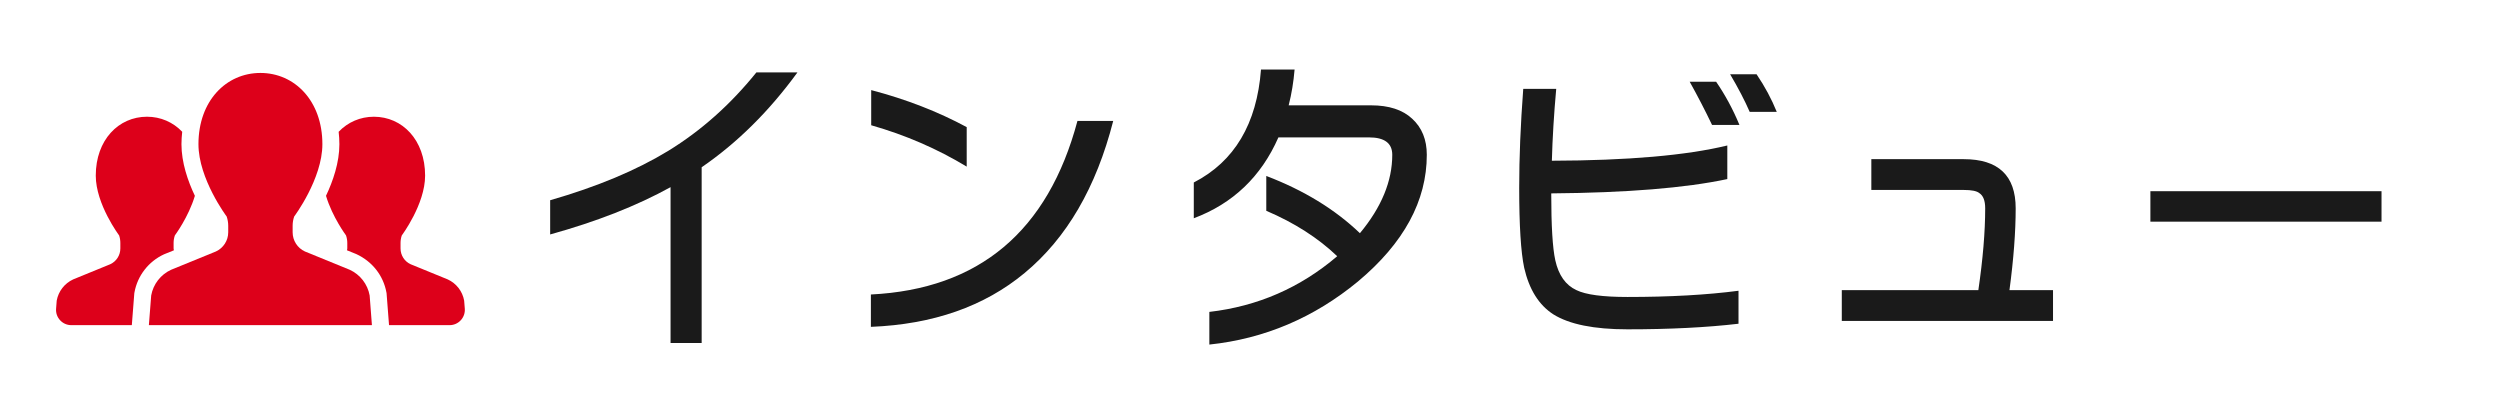
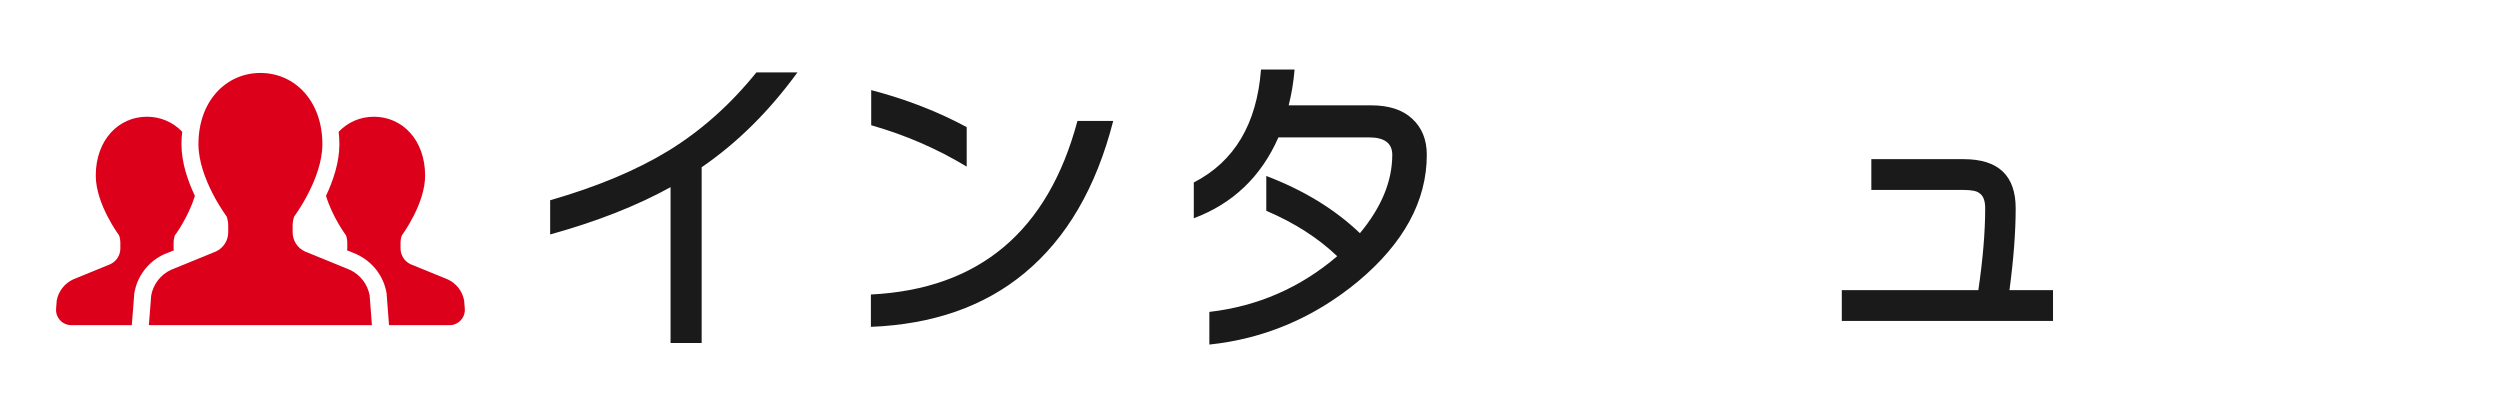
<svg xmlns="http://www.w3.org/2000/svg" version="1.1" id="レイヤー_1" x="0px" y="0px" width="313.92px" height="50px" viewBox="0 0 313.92 50" enable-background="new 0 0 313.92 50" xml:space="preserve">
  <g>
    <g>
      <path fill="#DD001A" d="M12.819-19.969c0,1.057,0.783,1.914,1.751,1.914h4.837c0.966,0,1.753-0.857,1.753-1.914v-3.936h-8.341    V-19.969z" />
      <path fill="#DD001A" d="M39.84-19.969c0,1.057,0.784,1.914,1.753,1.914h4.836c0.967,0,1.75-0.857,1.75-1.914v-3.936H39.84V-19.969    z" />
      <path fill="#DD001A" d="M48.868-44.793L46.41-54.53c-1.329-5.256-5.705-8.896-10.689-8.896H25.281    c-4.988,0-9.363,3.64-10.691,8.896l-2.456,9.736c-3.302,1.382-5.646,4.875-5.646,8.967c0,5.303,3.934,9.602,8.785,9.602h30.451    c4.852,0,8.788-4.299,8.788-9.602C54.512-39.918,52.167-43.41,48.868-44.793z M15.273-31.696c-2.09,0-3.781-1.85-3.781-4.131    c0-2.283,1.691-4.133,3.781-4.133s3.781,1.85,3.781,4.133C19.054-33.545,17.363-31.696,15.273-31.696z M41.059-49.283    c-0.144,0.206-0.366,0.329-0.604,0.329H20.543c-0.238,0-0.462-0.123-0.604-0.329c-0.143-0.207-0.191-0.474-0.126-0.724    l0.893-3.543c0.71-2.811,3.065-4.771,5.731-4.771h8.124c2.665,0,5.021,1.961,5.731,4.768l0.895,3.547    C41.251-49.756,41.205-49.49,41.059-49.283z M45.724-31.696c-2.086,0-3.781-1.85-3.781-4.131c0-2.283,1.695-4.133,3.781-4.133    c2.09,0,3.785,1.85,3.785,4.133C49.509-33.545,47.814-31.696,45.724-31.696z" />
    </g>
    <g>
      <g>
        <path fill="#1A1A1A" d="M103.24-50.747c0,4.87-4.062,8.867-12.188,11.992v-4.258c5.416-2.369,8.125-4.817,8.125-7.344     c0-1.119-0.495-1.68-1.484-1.68H72.654v-4.062h25.234c1.562,0,2.838,0.508,3.828,1.523     C102.732-53.584,103.24-52.309,103.24-50.747z M88.591-45.239c0,4.714-1.394,8.881-4.18,12.5     c-2.578,3.334-6.016,5.729-10.312,7.188v-4.18c3.203-1.354,5.716-3.333,7.539-5.938c2.057-2.786,3.086-5.977,3.086-9.57v-3.672     h3.867V-45.239z" />
        <path fill="#1A1A1A" d="M142.692-47.543c0,4.87-2.5,9.545-7.5,14.023c-5.834,5.209-12.096,8.294-18.789,9.258v-4.18     c6.615-1.588,11.9-4.192,15.859-7.812c4.037-3.802,6.055-7.461,6.055-10.977c0-1.641-0.898-2.461-2.695-2.461h-10.234     c-2.318,5.443-6.381,9.271-12.188,11.484V-42.7c6.094-2.525,9.492-7.604,10.195-15.234h4.023     c-0.078,1.042-0.338,2.487-0.781,4.336h9.805c1.953,0,3.477,0.547,4.57,1.641C142.132-50.864,142.692-49.392,142.692-47.543z" />
        <path fill="#1A1A1A" d="M183.825-27.622c-4.115,0.651-8.541,0.977-13.281,0.977c-5.312,0-8.842-1.575-10.586-4.727     c-1.197-2.135-1.797-6.08-1.797-11.836c0-0.625,0-1.263,0-1.914l-6.094,0.938v-4.023l6.172-0.898     c0.053-2.447,0.143-5.247,0.273-8.398h4.062c-0.156,2.683-0.26,5.287-0.312,7.812c7.943-1.197,12.799-1.797,14.57-1.797     c4.166,0,6.25,1.758,6.25,5.273c0,2.031-0.859,3.867-2.578,5.508c-1.484,1.433-3.295,2.487-5.43,3.164     c-1.85,0.6-3.842,0.898-5.977,0.898v-4.023c2.188,0,4.219-0.416,6.094-1.25c2.291-1.067,3.438-2.5,3.438-4.297     c0-0.885-0.742-1.328-2.227-1.328c-1.068,0-5.807,0.612-14.219,1.836c0,1.589,0,3.125,0,4.609c0,3.776,0.43,6.354,1.289,7.734     c1.146,1.823,3.502,2.734,7.07,2.734c4.791,0,9.219-0.312,13.281-0.938V-27.622z" />
        <path fill="#1A1A1A" d="M223.513-24.965c-4.193-4.479-8.881-8.385-14.062-11.719l-0.312,0.273     c-4.869,5.287-10.455,8.842-16.758,10.664v-4.648c4.766-1.224,9.271-4.01,13.516-8.359c4.037-4.297,6.055-8.111,6.055-11.445     c0-1.224-0.689-1.836-2.07-1.836h-15.508v-4.023h16.562c1.666,0,2.982,0.508,3.945,1.523c0.963,0.99,1.445,2.318,1.445,3.984     c0,3.073-1.445,6.641-4.336,10.703c3.906,2.526,7.748,5.573,11.523,9.141V-24.965z" />
      </g>
    </g>
  </g>
  <g>
    <path fill="#1A1A1A" d="M69.323,107.637h3.516c-0.287,2.631-0.847,5.053-1.68,7.266v27.969h-3.477V121.27   c-0.808,1.068-1.706,2.045-2.695,2.93v-5.547C67.382,115.918,68.828,112.246,69.323,107.637z M86.901,108.145v3.203   c-1.459,0.078-3.008,0.143-4.648,0.195v1.992h4.805v3.164h-4.805v1.758c1.822,0.025,3.229,0.664,4.219,1.914   c1.016,1.119,1.588,2.604,1.719,4.453c-0.026,1.979-0.534,3.49-1.523,4.531c-1.068,1.328-2.487,2.031-4.258,2.109h-0.156v1.797   h4.688v3.242h-4.688v1.953c1.536-0.053,3.06-0.131,4.57-0.234v3.398c-3.359,0.234-7.969,0.43-13.828,0.586v-3.516   c2.005-0.025,3.984-0.064,5.938-0.117v-2.07h-5.586v-3.242h5.586v-1.797h-5.273v-13.008h5.273v-1.758h-5.664v-3.164h5.664v-1.875   c-1.641,0.025-3.373,0.064-5.195,0.117v-3.242C77.487,108.535,81.875,108.404,86.901,108.145z M76.745,123.418h2.188v-2.227h-2.188   V123.418z M76.745,128.73h2.188v-2.305h-2.188V128.73z M82.252,121.23v2.188h2.422C84.362,122.143,83.554,121.412,82.252,121.23z    M82.252,126.426v2.305c1.302-0.234,2.109-1.002,2.422-2.305H82.252z M87.877,111.309h2.344l0.039-3.672l3.242-0.039v3.789   c2.838,0.338,4.479,1.822,4.922,4.453c0.182,3.438,0.273,6.914,0.273,10.43c0,3.672-0.092,7.135-0.273,10.391   c-0.443,3.594-1.992,5.598-4.648,6.016c-0.912,0-1.628-0.066-2.148-0.195v-3.164c0.416,0.131,0.872,0.195,1.367,0.195   c1.38-0.287,2.122-1.354,2.227-3.203c0.234-1.588,0.352-4.779,0.352-9.57c-0.131-3.203-0.261-6.42-0.391-9.648   c0-1.275-0.561-2.084-1.68-2.422v6.289c0,6.537-0.521,11.211-1.562,14.023c-1.225,3.775-2.553,6.379-3.984,7.812l-0.039-5.469   c0.625-1.406,1.158-3.424,1.602-6.055c0.442-2.447,0.664-5.846,0.664-10.195l0.039-6.484h-2.344V111.309z" />
    <path fill="#1A1A1A" d="M134.831,140.918h-6.094c-3.906-3.959-8.426-7.475-13.555-10.547c-3.281-1.953-4.922-3.893-4.922-5.82   c0-1.666,1.744-3.736,5.234-6.211c4.895-3.516,8.633-6.549,11.211-9.102h5.742c-4.246,4.062-8.281,7.422-12.109,10.078   s-5.742,4.322-5.742,5c0,0.625,0.924,1.562,2.773,2.812c1.172,0.807,2.355,1.627,3.555,2.461   C125.585,132.689,130.222,136.465,134.831,140.918z" />
  </g>
  <g>
    <rect x="23.971" y="101.409" fill="#DD001A" width="12.06" height="8.267" />
    <polygon fill="#DD001A" points="36.031,112.809 23.971,112.809 20.579,140.154 30,148.17 39.423,140.154  " />
  </g>
  <g>
    <path fill="#DD001A" d="M21.833,31.431c-0.01-0.083-0.035-0.155-0.035-0.233v-0.686c0-0.327,0.052-0.646,0.16-0.954   c0,0,1.706-2.283,2.512-4.968c-0.884-1.863-1.685-4.183-1.685-6.484c0-0.533,0.04-1.05,0.095-1.56   c-1.151-1.207-2.709-1.89-4.426-1.89c-3.548,0-6.429,2.894-6.429,7.395c0,3.6,2.931,7.506,2.931,7.506   c0.104,0.308,0.155,0.626,0.155,0.954v0.686c0,0.852-0.497,1.629-1.274,1.983l-4.65,1.902c-1.081,0.498-1.851,1.491-2.066,2.659   l-0.079,1.022C7,39.297,7.182,39.822,7.545,40.21c0.361,0.396,0.871,0.618,1.404,0.618h7.604l0.312-4.007l0.02-0.109   c0.38-2.098,1.769-3.885,3.708-4.778L21.833,31.431z" />
    <path fill="#DD001A" d="M58.282,37.743c-0.211-1.168-0.981-2.161-2.063-2.659l-4.653-1.902c-0.778-0.354-1.271-1.132-1.271-1.983   v-0.686c0-0.327,0.051-0.646,0.158-0.954c0,0,2.927-3.907,2.927-7.506c0-4.5-2.877-7.395-6.432-7.395   c-1.715,0-3.272,0.683-4.425,1.892c0.057,0.508,0.093,1.025,0.093,1.558c0,2.298-0.799,4.621-1.681,6.482   c0.807,2.684,2.514,4.969,2.514,4.969c0.104,0.308,0.159,0.626,0.159,0.954v0.686c0,0.078-0.027,0.15-0.034,0.233l1.153,0.468   c2.021,0.926,3.409,2.711,3.792,4.81l0.021,0.113l0.309,4.007h7.605c0.534,0,1.043-0.222,1.404-0.618   c0.363-0.388,0.545-0.913,0.505-1.445L58.282,37.743z" />
    <path fill="#DD001A" d="M43.917,33.876l-5.632-2.3c-0.938-0.432-1.539-1.373-1.539-2.404v-0.829c0-0.393,0.064-0.782,0.194-1.156   c0,0,3.541-4.723,3.541-9.082c0-5.445-3.484-8.945-7.781-8.945c-4.295,0-7.781,3.5-7.781,8.945c0,4.358,3.544,9.082,3.544,9.082   c0.126,0.374,0.194,0.763,0.194,1.156v0.829c0,1.031-0.607,1.972-1.544,2.404l-5.631,2.3c-1.307,0.601-2.239,1.804-2.497,3.221   l-0.291,3.73h14.004h14.003l-0.285-3.73C46.157,35.68,45.225,34.477,43.917,33.876z" />
  </g>
  <g>
    <g>
      <path fill="#1A1A1A" d="M100.137,9.087c-3.542,4.87-7.553,8.842-12.031,11.914v22.07h-3.906v-19.57    c-4.245,2.344-9.284,4.323-15.117,5.938v-4.296c5.885-1.693,10.833-3.763,14.844-6.211c4.114-2.525,7.799-5.806,11.055-9.844    H100.137z" />
      <path fill="#1A1A1A" d="M139.785,15.182c-2.136,8.359-5.847,14.727-11.133,19.102c-5.053,4.193-11.484,6.444-19.297,6.758v-4.063    c13.594-0.676,22.239-7.941,25.938-21.796H139.785z M121.387,15.962v4.961c-3.698-2.239-7.695-3.971-11.992-5.196v-4.414    C113.77,12.461,117.767,14.01,121.387,15.962z" />
      <path fill="#1A1A1A" d="M179.16,19.439c0,5.781-2.878,11.081-8.633,15.898c-5.521,4.557-11.745,7.2-18.672,7.93v-4.102    c6.067-0.703,11.419-3.033,16.055-6.992c-2.396-2.292-5.365-4.193-8.906-5.704v-4.375c4.713,1.797,8.633,4.193,11.758,7.188    c2.708-3.255,4.062-6.537,4.062-9.844c0-1.458-0.977-2.187-2.93-2.187h-11.367c-2.162,4.922-5.703,8.307-10.625,10.156v-4.492    c5.104-2.63,7.916-7.357,8.438-14.18h4.219c-0.131,1.562-0.378,3.061-0.742,4.492h10.352c2.239,0,3.958,0.561,5.156,1.681    C178.548,16.028,179.16,17.539,179.16,19.439z" />
-       <path fill="#1A1A1A" d="M218.301,36.51v4.141c-4.011,0.469-8.659,0.702-13.945,0.702c-4.193,0-7.292-0.625-9.297-1.875    c-1.823-1.171-3.047-3.125-3.672-5.859c-0.417-1.978-0.625-5.325-0.625-10.038c0-3.776,0.169-7.916,0.508-12.422h4.141    c-0.287,3.177-0.469,6.186-0.547,9.024c9.531-0.026,16.875-0.664,22.031-1.915v4.219c-5.261,1.12-12.631,1.719-22.109,1.797    c0,4.062,0.169,6.861,0.508,8.398c0.416,1.875,1.302,3.125,2.656,3.75c1.172,0.574,3.307,0.859,6.406,0.859    C209.668,37.291,214.316,37.031,218.301,36.51z M218.418,15.689h-3.438c-0.886-1.848-1.823-3.658-2.812-5.43h3.32    C216.634,11.926,217.61,13.736,218.418,15.689z M223.105,14.049h-3.398c-0.625-1.432-1.445-3.008-2.461-4.727h3.32    C221.607,10.859,222.454,12.435,223.105,14.049z" />
      <path fill="#1A1A1A" d="M257.793,40.298H231.27v-3.867h17.148c0.572-3.906,0.859-7.33,0.859-10.273    c0-0.962-0.248-1.602-0.742-1.914c-0.312-0.26-0.964-0.392-1.953-0.392H234.98v-3.866h11.602c4.349,0,6.523,2.058,6.523,6.171    c0,2.969-0.261,6.394-0.781,10.273h5.469V40.298z" />
-       <path fill="#1A1A1A" d="M299.043,27.837H270.02V24.01h29.023V27.837z" />
+       <path fill="#1A1A1A" d="M299.043,27.837H270.02h29.023V27.837z" />
    </g>
  </g>
  <g>
</g>
  <g>
</g>
  <g>
</g>
  <g>
</g>
  <g>
</g>
  <g>
</g>
  <g>
</g>
  <g>
</g>
  <g>
</g>
  <g>
</g>
  <g>
</g>
  <g>
</g>
  <g>
</g>
  <g>
</g>
  <g>
</g>
</svg>